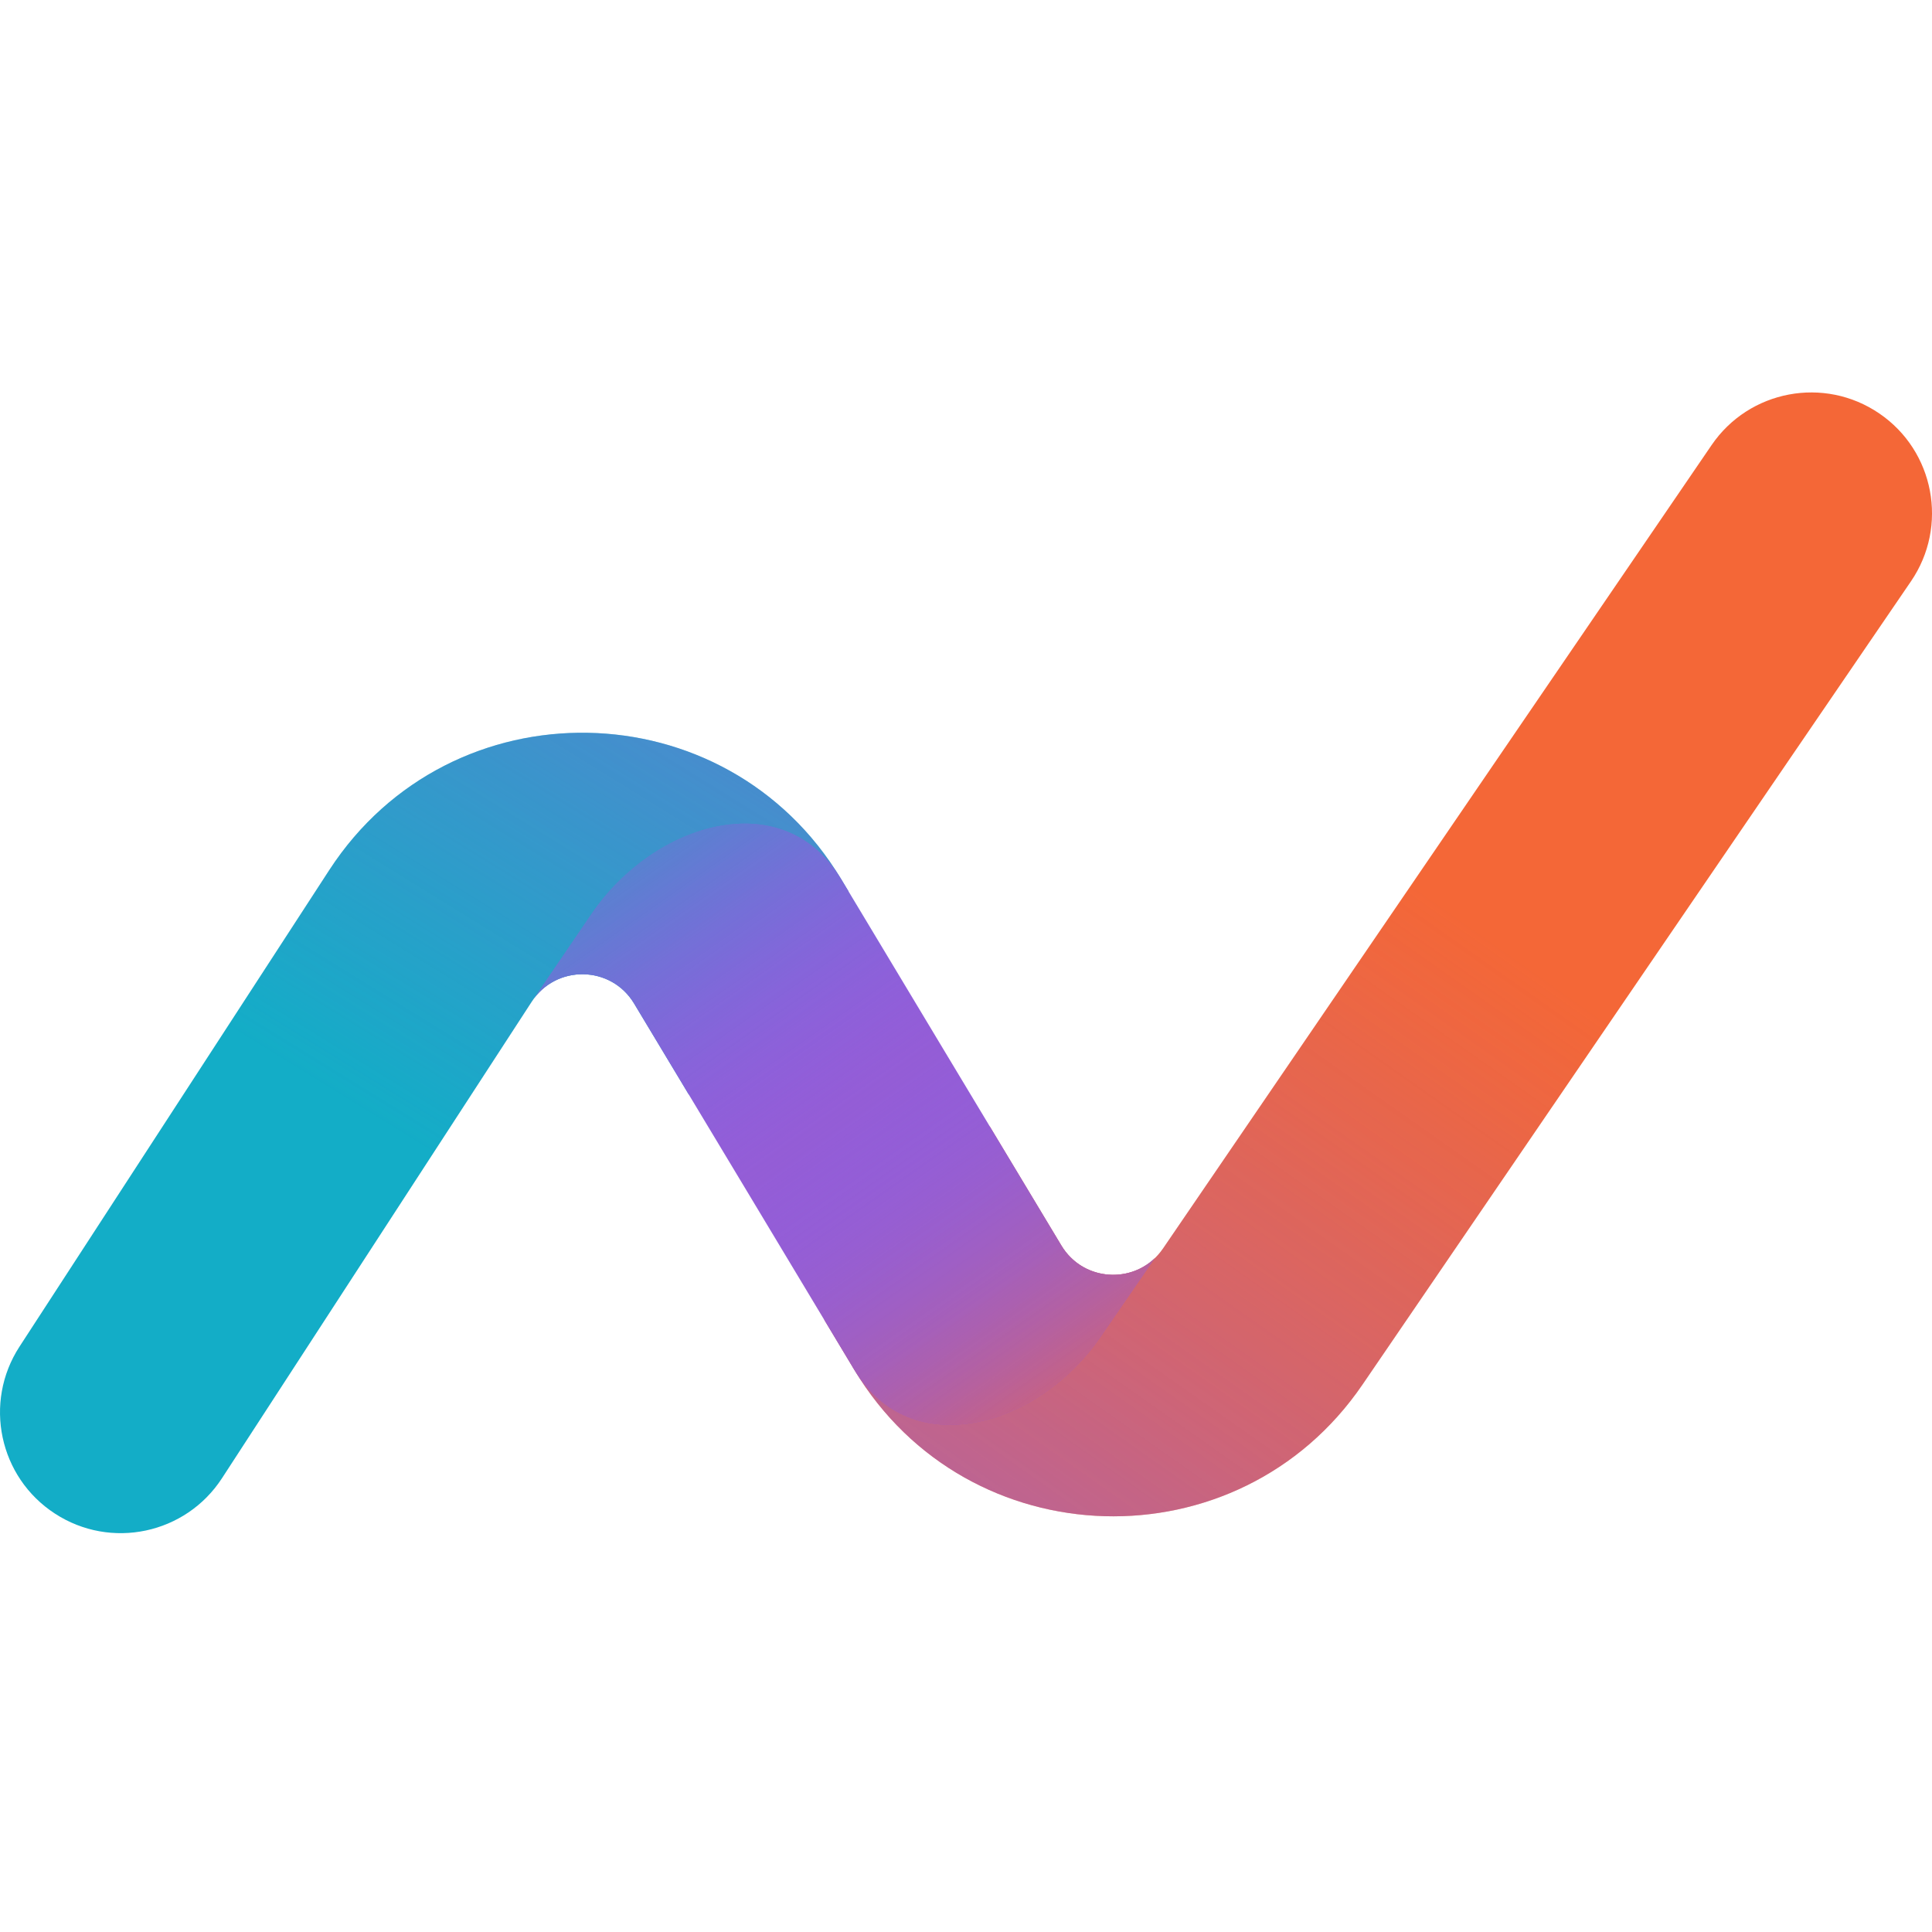
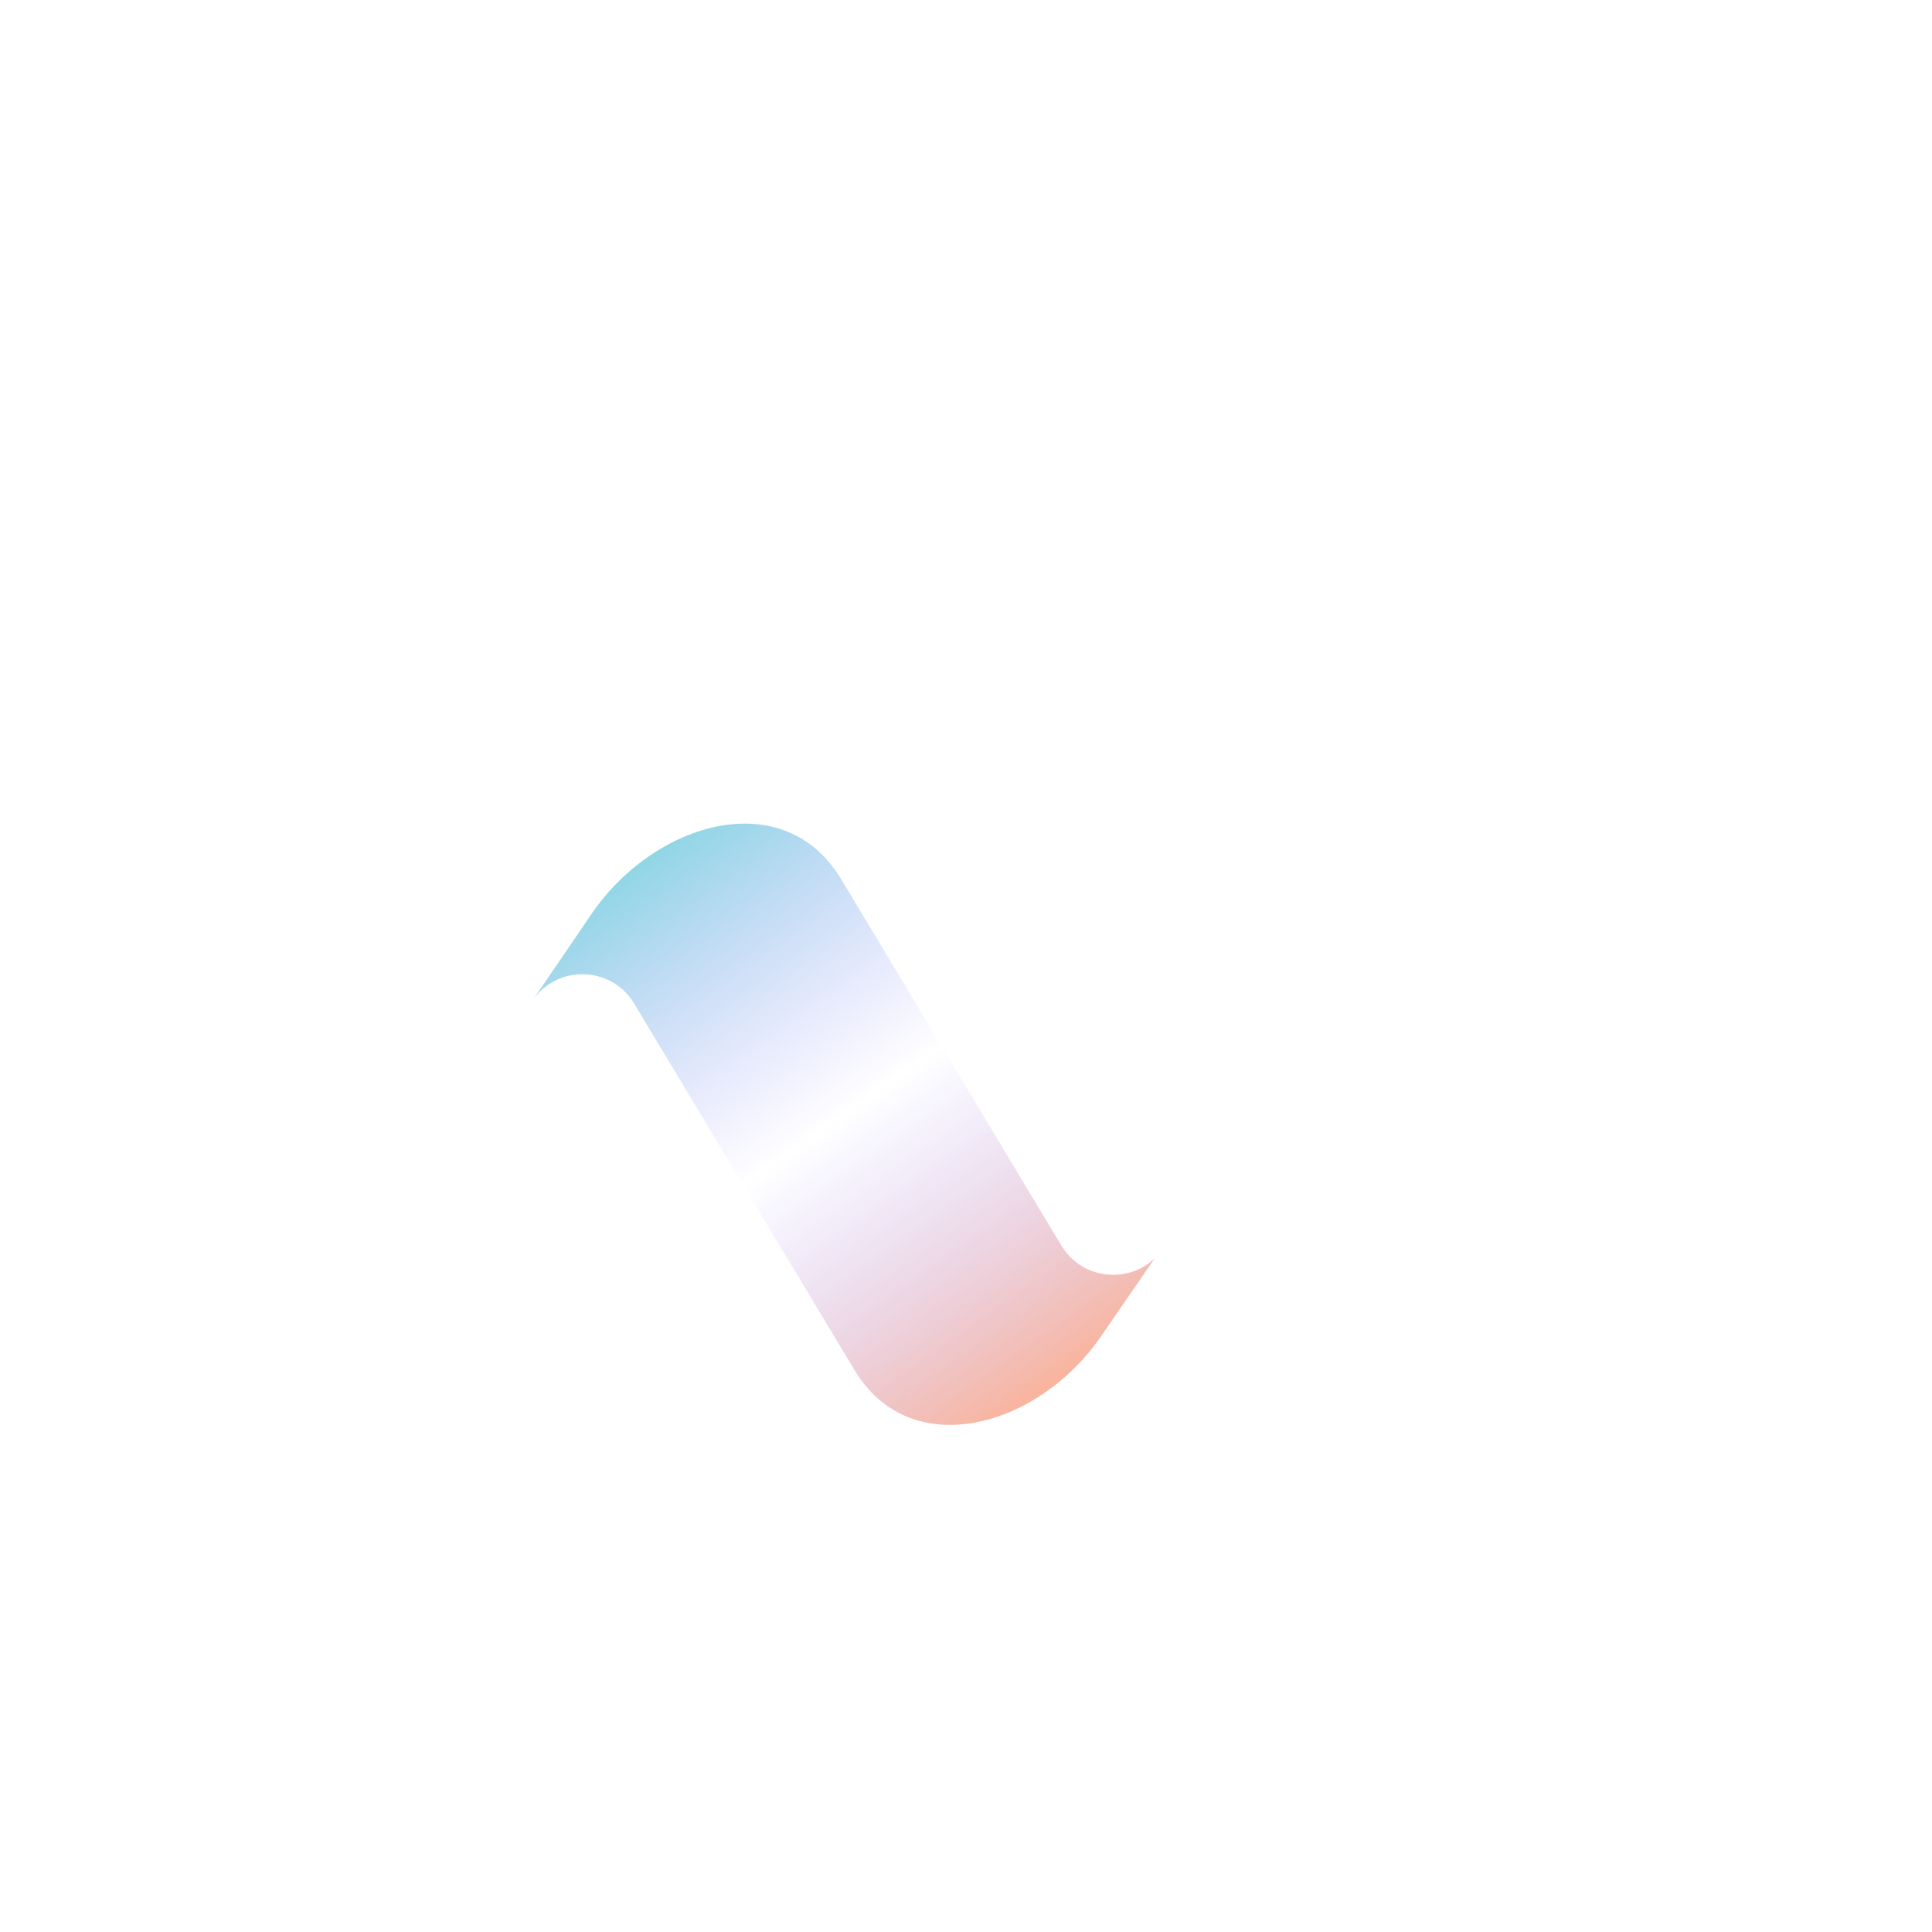
<svg xmlns="http://www.w3.org/2000/svg" width="40" height="40" viewBox="0 0 40 40" fill="none">
  <g clip-path="url(#clip0)">
-     <path d="M14.262 22.663L13.128 20.776C12.653 19.985 11.512 19.965 11.009 20.739L4.596 30.605C3.844 31.762 2.295 32.091 1.138 31.338C-0.02 30.586 -0.348 29.037 0.404 27.88L6.817 18.014C9.333 14.143 15.034 14.243 17.414 18.2L17.57 18.46L14.262 22.663Z" fill="#13ADC7" />
-     <path d="M14.262 22.663L13.128 20.776C12.653 19.985 11.512 19.965 11.009 20.739L4.596 30.605C3.844 31.762 2.295 32.091 1.138 31.338C-0.02 30.586 -0.348 29.037 0.404 27.88L6.817 18.014C9.333 14.143 15.034 14.243 17.414 18.2L17.57 18.46L14.262 22.663Z" fill="url(#paint0_linear)" fill-opacity="0.5" style="mix-blend-mode:color-burn" />
-     <path d="M20.491 23.32L21.975 25.788C22.445 26.569 23.565 26.601 24.079 25.849L35.436 9.216C36.214 8.075 37.77 7.782 38.91 8.561C40.05 9.339 40.343 10.895 39.565 12.035L28.208 28.668C25.639 32.43 20.038 32.269 17.69 28.364L17.066 27.325L20.491 23.32Z" fill="#F46737" />
-     <path d="M20.491 23.32L21.975 25.788C22.445 26.569 23.565 26.601 24.079 25.849L35.436 9.216C36.214 8.075 37.77 7.782 38.91 8.561C40.05 9.339 40.343 10.895 39.565 12.035L28.208 28.668C25.639 32.43 20.038 32.269 17.69 28.364L17.066 27.325L20.491 23.32Z" fill="url(#paint1_linear)" fill-opacity="0.5" style="mix-blend-mode:color-burn" />
-     <path d="M11.009 20.739L12.247 18.922C13.544 17.017 16.226 16.225 17.414 18.2L21.975 25.788C22.399 26.492 23.351 26.587 23.911 26.048L22.784 27.682C21.497 29.548 18.858 30.306 17.69 28.364L13.128 20.776C12.653 19.985 11.512 19.965 11.009 20.739Z" fill="#945DD6" />
    <path d="M11.009 20.739L12.247 18.922C13.544 17.017 16.226 16.225 17.414 18.2L21.975 25.788C22.399 26.492 23.351 26.587 23.911 26.048L22.784 27.682C21.497 29.548 18.858 30.306 17.69 28.364L13.128 20.776C12.653 19.985 11.512 19.965 11.009 20.739Z" fill="url(#paint2_linear)" fill-opacity="0.5" style="mix-blend-mode:multiply" />
  </g>
  <defs>
    <linearGradient id="paint0_linear" x1="11.25" y1="10.625" x2="4.688" y2="21.25" gradientUnits="userSpaceOnUse">
      <stop stop-color="#945DD6" />
      <stop offset="1" stop-color="#945DD6" stop-opacity="0" />
    </linearGradient>
    <linearGradient id="paint1_linear" x1="28.125" y1="17.5" x2="18.438" y2="31.25" gradientUnits="userSpaceOnUse">
      <stop stop-color="#945DD6" stop-opacity="0" />
      <stop offset="1" stop-color="#7B61FF" />
    </linearGradient>
    <linearGradient id="paint2_linear" x1="12.812" y1="17.812" x2="20.938" y2="29.375" gradientUnits="userSpaceOnUse">
      <stop stop-color="#13ADC7" />
      <stop offset="0.495" stop-color="#7B61FF" stop-opacity="0" />
      <stop offset="1" stop-color="#F46737" />
    </linearGradient>
    <clipPath id="clip0">
      <rect width="40" height="40" fill="white" />
    </clipPath>
  </defs>
</svg>